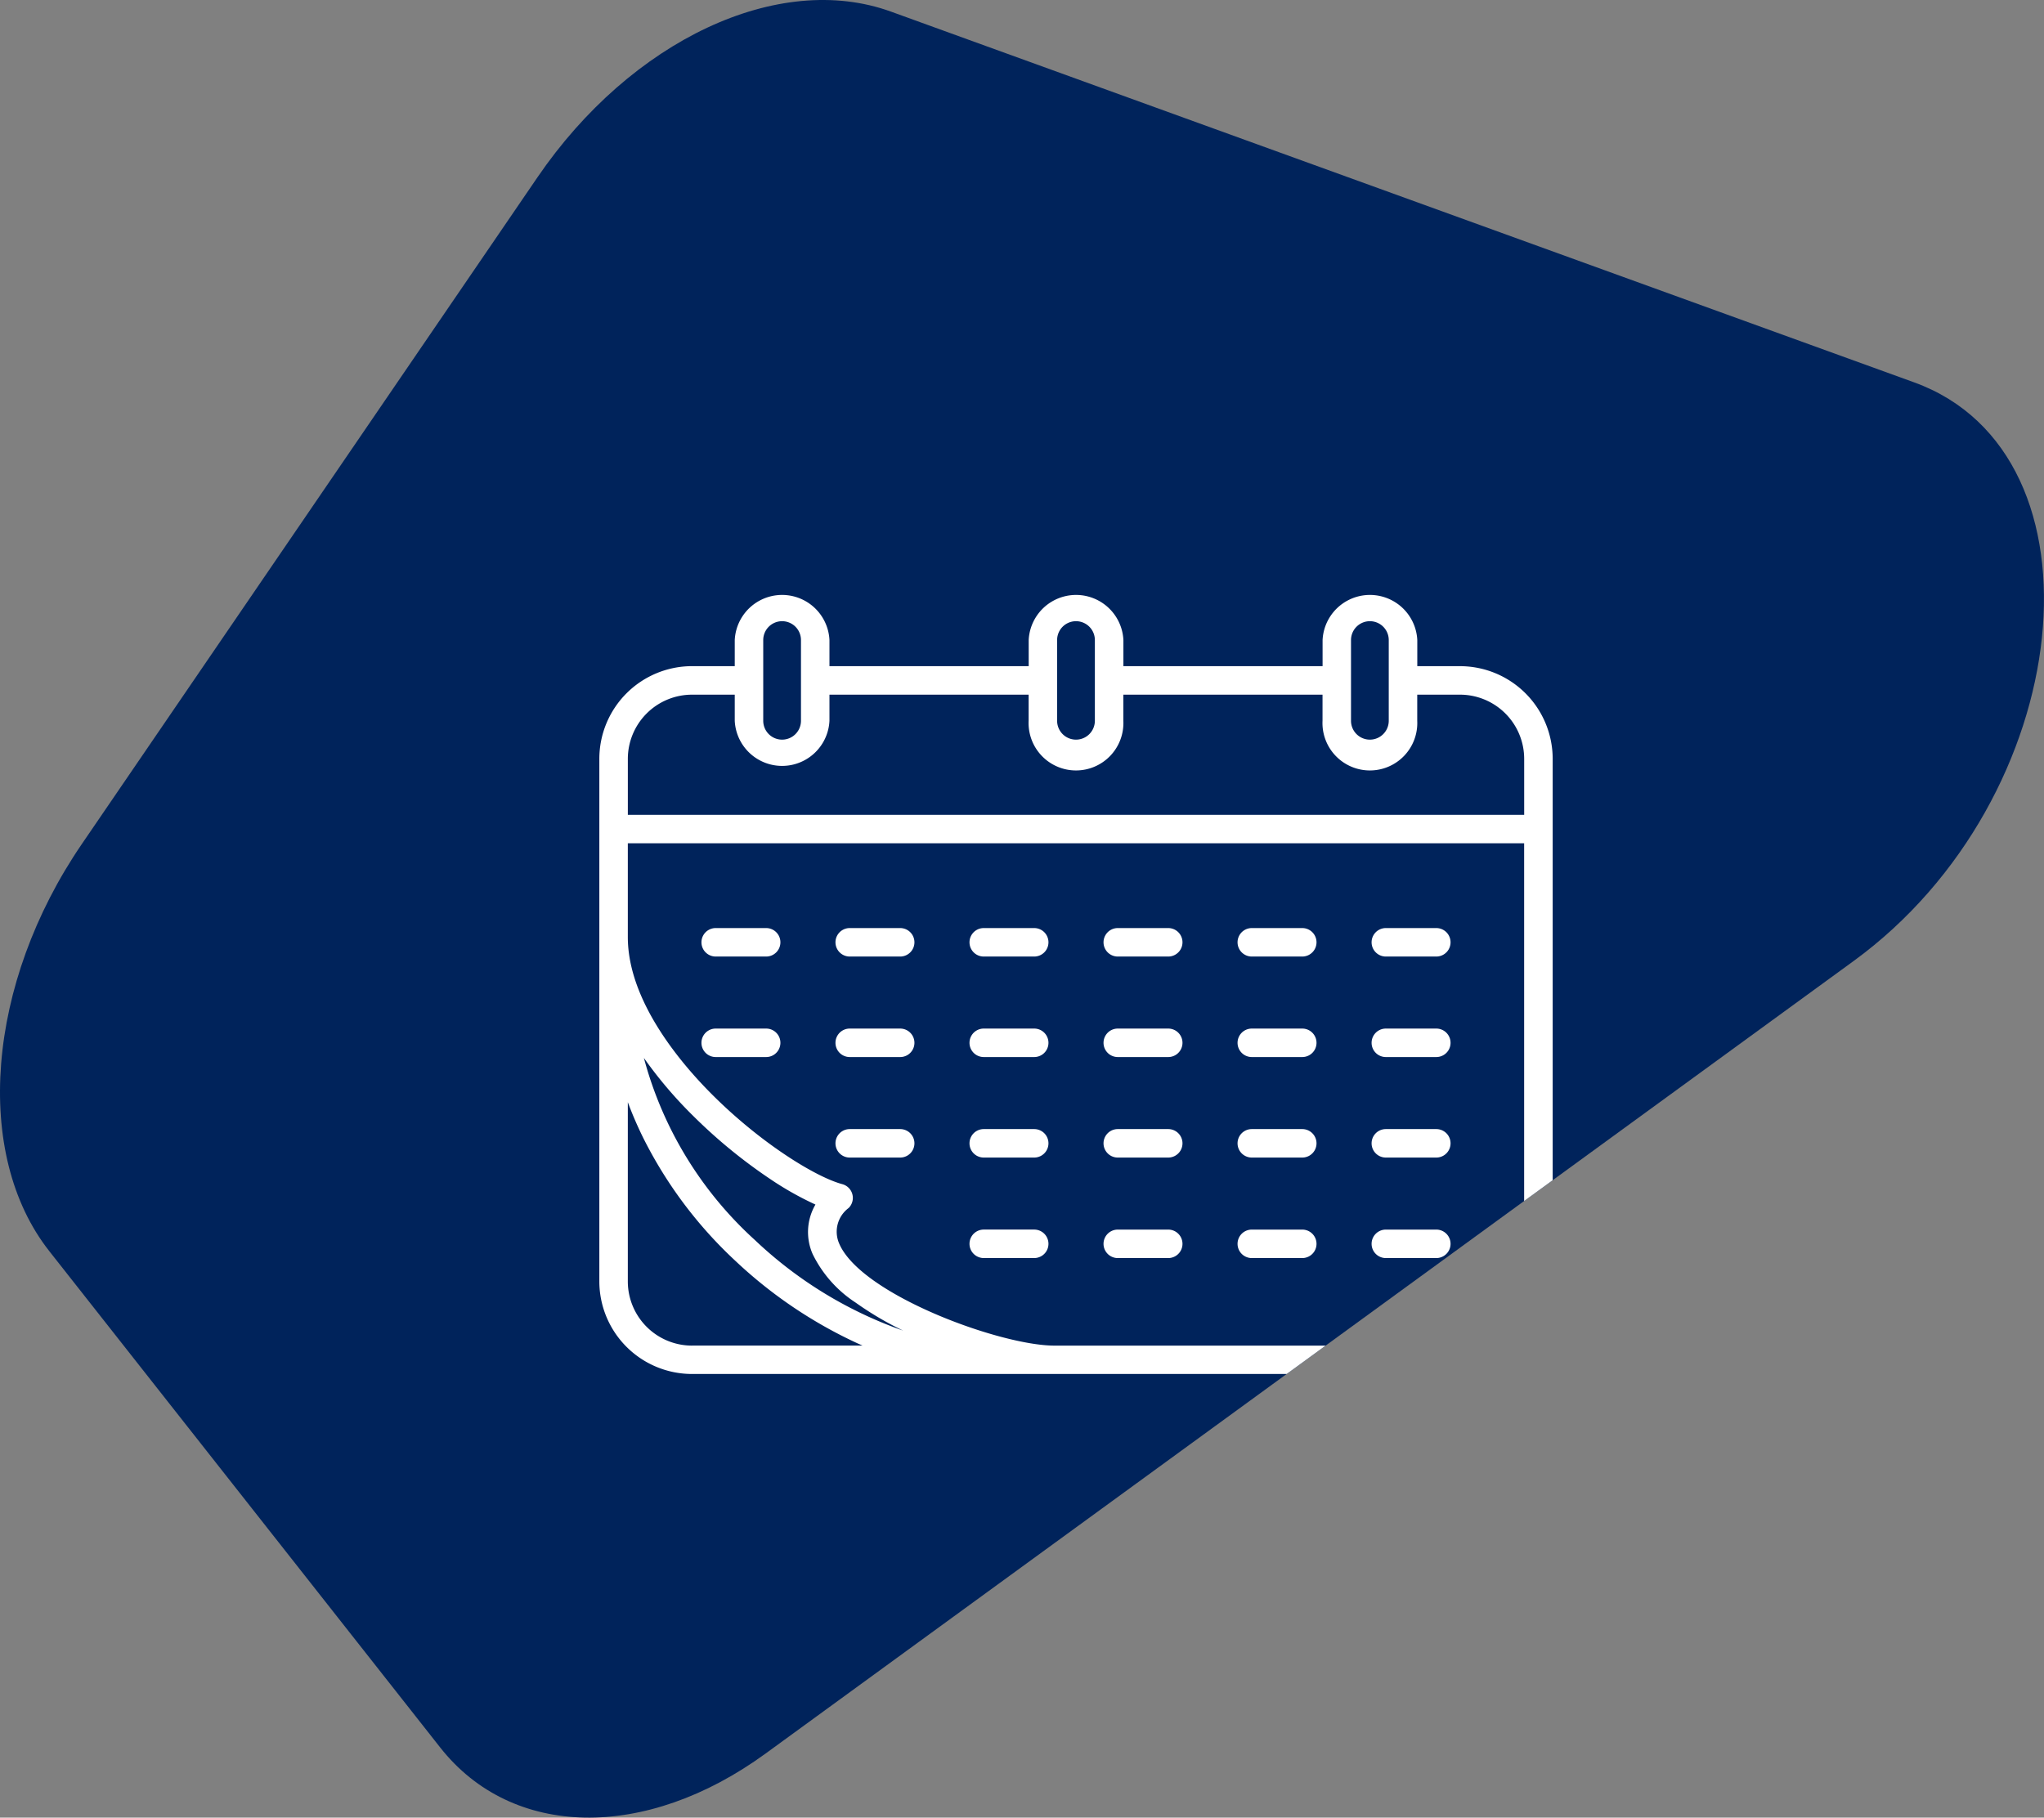
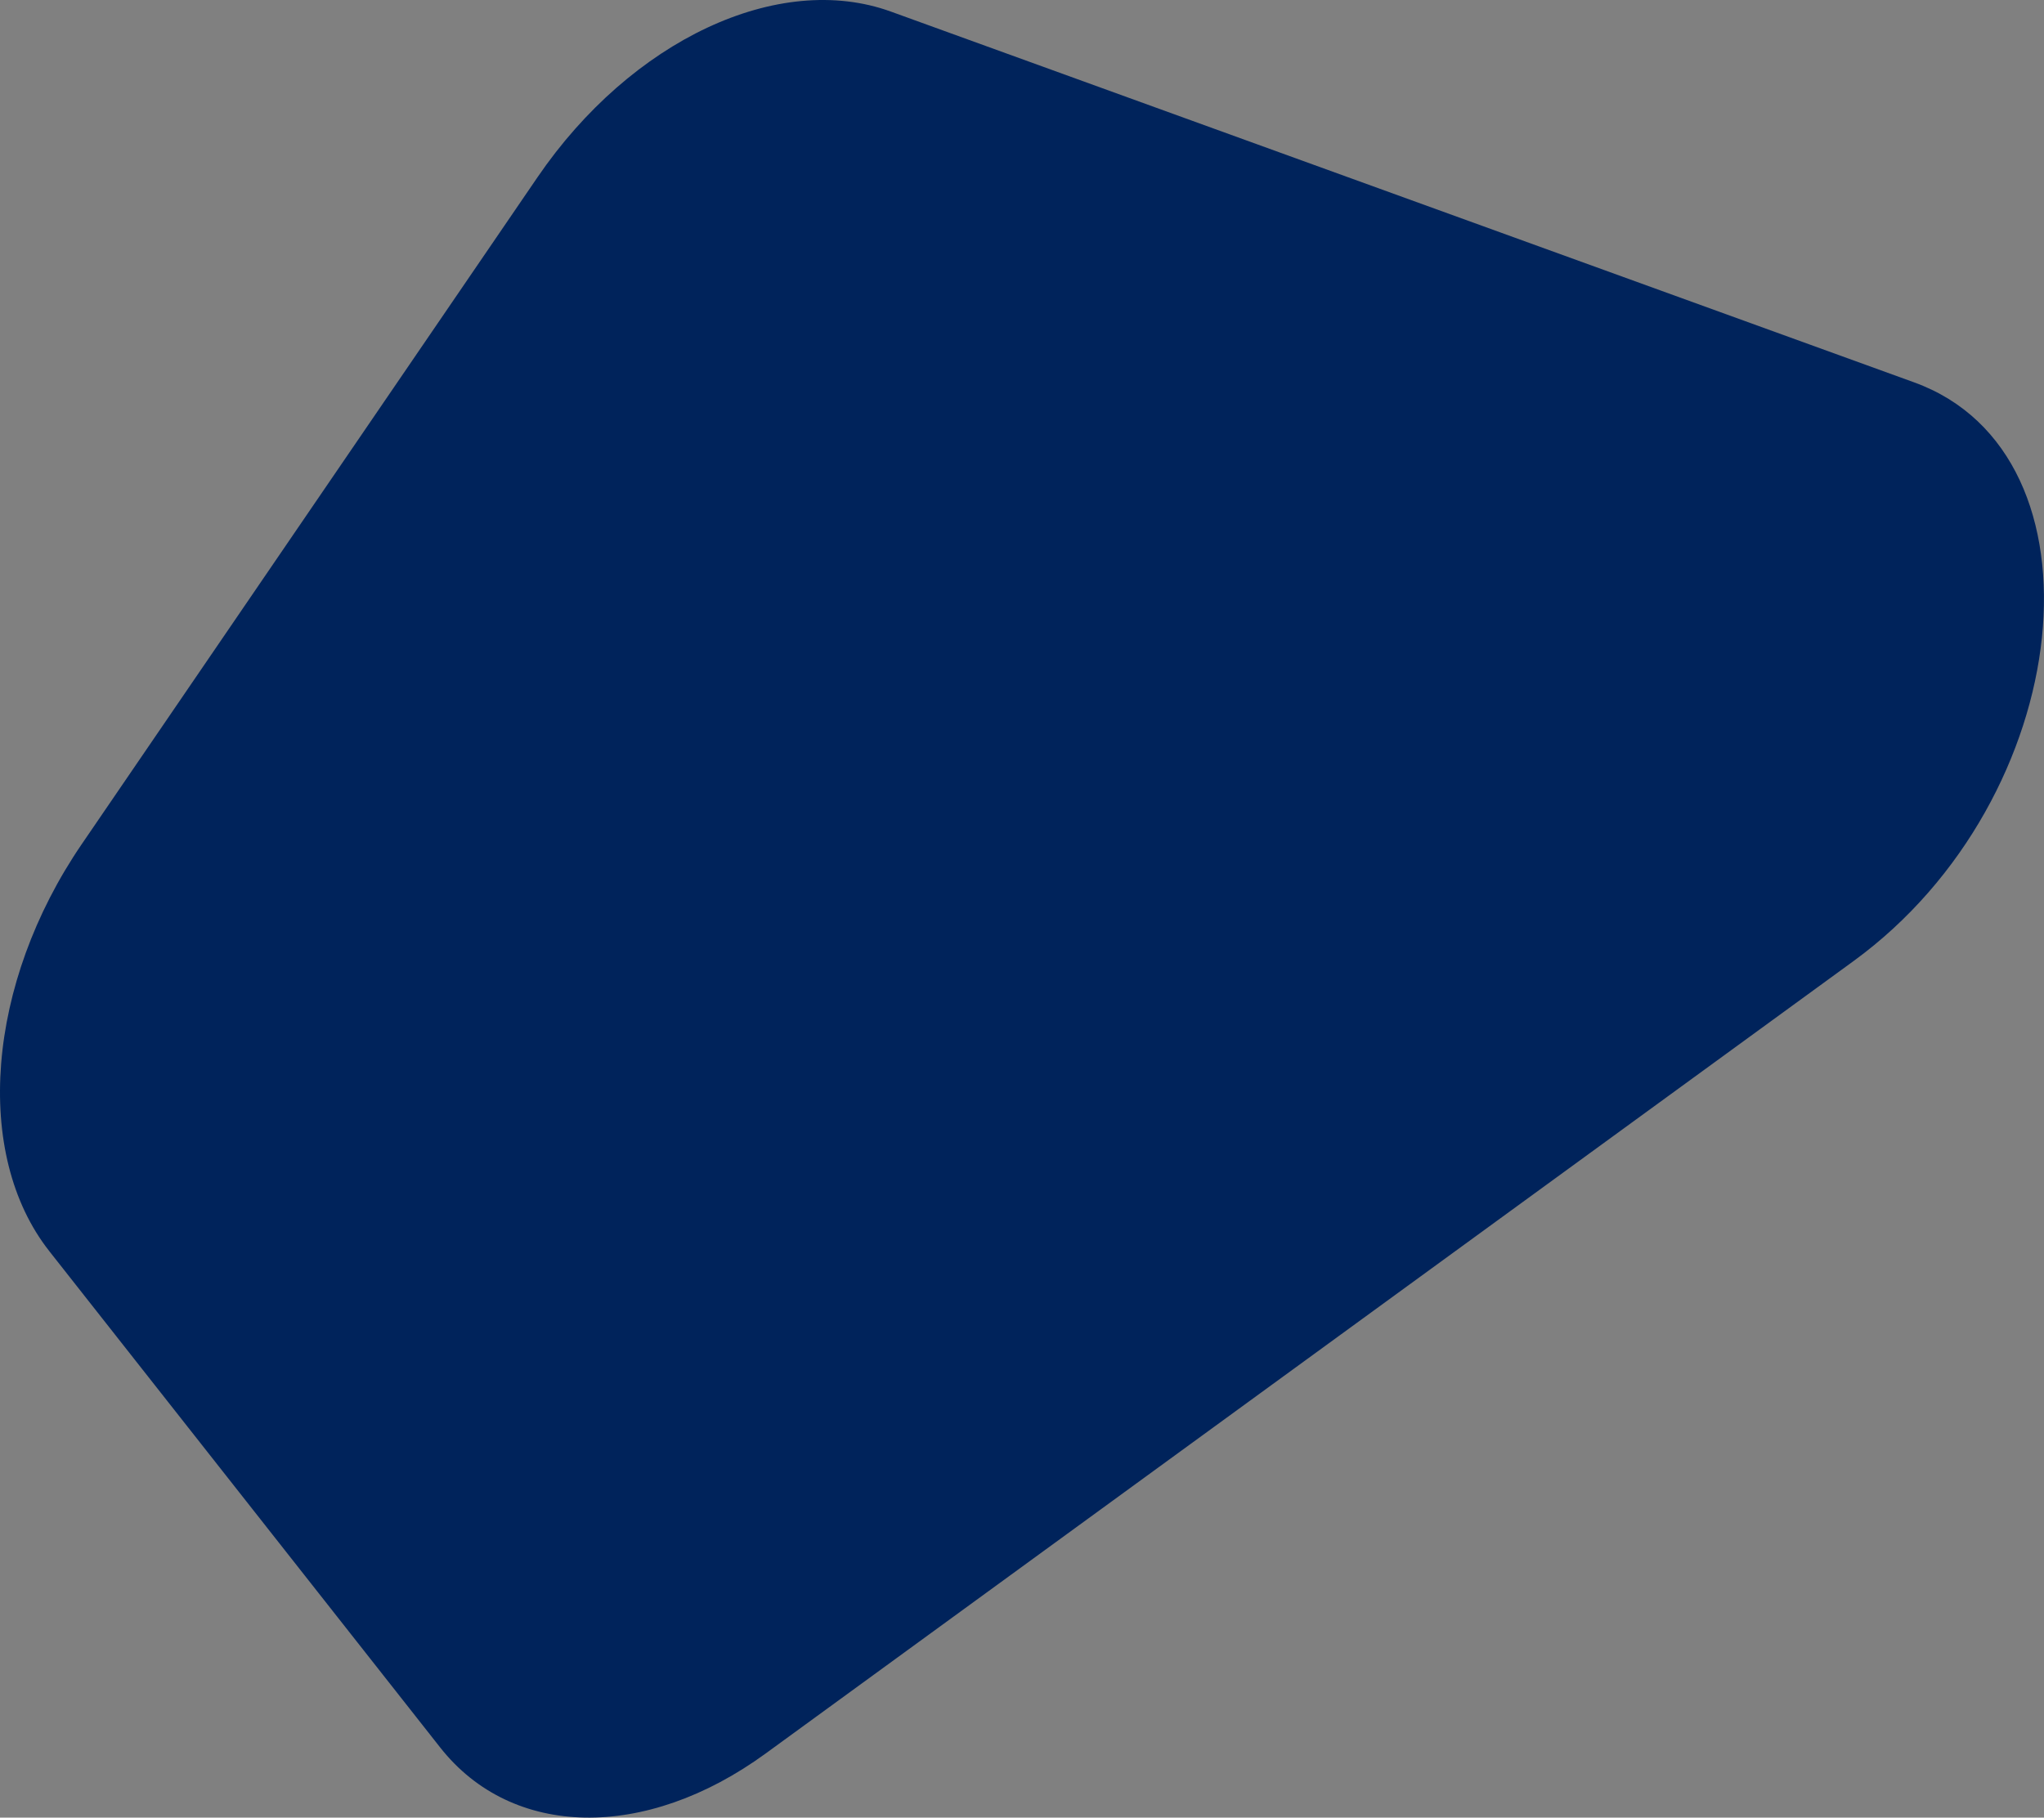
<svg xmlns="http://www.w3.org/2000/svg" width="112.094" height="99.698" viewBox="0 0 112.094 99.698">
  <rect x="0" y="0" width="112.094" height="99.698" fill="#808080" stroke="none" />
  <defs>
    <clipPath id="clip-path">
-       <path id="MASK" d="M51.339,76.232l21.441,27.229c3.938,5,11.245,5.137,17.845.329l59.663-43.467c12.232-8.912,14.207-27.8,3.319-31.743L97.494,8.243C91.339,6.013,83.257,9.8,78.111,17.336L53.122,53.909c-5.223,7.642-5.97,17.005-1.782,22.323" transform="translate(12344.237 -7777.358)" fill="#f3f3f3" />
-     </clipPath>
+       </clipPath>
  </defs>
  <g id="Groupe_389" data-name="Groupe 389" transform="translate(-151 -178.133)">
    <g id="Groupe_340" data-name="Groupe 340" transform="translate(-12241.874 7947.883)">
      <path id="Tracé_621" data-name="Tracé 621" d="M51.339,76.232l21.441,27.229c3.938,5,11.245,5.137,17.845.329l59.663-43.467c12.232-8.912,14.207-27.8,3.319-31.743L97.494,8.243C91.339,6.013,83.257,9.8,78.111,17.336L53.122,53.909c-5.223,7.642-5.97,17.005-1.782,22.323" transform="translate(12344.236 -7777.358)" fill="#00235b" />
      <g id="Groupe_de_masques_16" data-name="Groupe de masques 16" clip-path="url(#clip-path)">
        <g id="noun-calendar-5609835" transform="translate(12425.742 -7737.24)">
          <path id="Tracé_989" data-name="Tracé 989" d="M185.092,255.53h2.768a.781.781,0,0,1,0,1.562h-2.768a.781.781,0,0,1,0-1.562Z" transform="translate(-141.96 -237.135)" fill="#fff" />
          <path id="Tracé_990" data-name="Tracé 990" d="M185.092,300h2.768a.781.781,0,0,1,0,1.562h-2.768a.781.781,0,0,1,0-1.562Z" transform="translate(-141.96 -276.092)" fill="#fff" />
          <path id="Tracé_991" data-name="Tracé 991" d="M185.092,344.47h2.768a.781.781,0,0,1,0,1.562h-2.768a.781.781,0,0,1,0-1.562Z" transform="translate(-141.96 -315.049)" fill="#fff" />
          <path id="Tracé_992" data-name="Tracé 992" d="M185.092,388.94h2.768a.781.781,0,0,1,0,1.562h-2.768a.781.781,0,0,1,0-1.562Z" transform="translate(-141.96 -354.006)" fill="#fff" />
          <path id="Tracé_993" data-name="Tracé 993" d="M244.382,255.53h2.768a.781.781,0,0,1,0,1.562h-2.768a.781.781,0,0,1,0-1.562Z" transform="translate(-208.601 -237.135)" fill="#fff" />
          <path id="Tracé_994" data-name="Tracé 994" d="M244.382,300h2.768a.781.781,0,0,1,0,1.562h-2.768a.781.781,0,0,1,0-1.562Z" transform="translate(-208.601 -276.092)" fill="#fff" />
          <path id="Tracé_995" data-name="Tracé 995" d="M244.382,344.47h2.768a.781.781,0,0,1,0,1.562h-2.768a.781.781,0,0,1,0-1.562Z" transform="translate(-208.601 -315.049)" fill="#fff" />
          <path id="Tracé_996" data-name="Tracé 996" d="M244.382,388.94h2.768a.781.781,0,0,1,0,1.562h-2.768a.781.781,0,0,1,0-1.562Z" transform="translate(-208.601 -354.006)" fill="#fff" />
          <path id="Tracé_997" data-name="Tracé 997" d="M303.672,255.53h2.768a.781.781,0,1,1,0,1.562h-2.768a.781.781,0,1,1,0-1.562Z" transform="translate(-275.241 -237.135)" fill="#fff" />
-           <path id="Tracé_998" data-name="Tracé 998" d="M303.672,300h2.768a.781.781,0,0,1,0,1.562h-2.768a.781.781,0,0,1,0-1.562Z" transform="translate(-275.241 -276.092)" fill="#fff" />
+           <path id="Tracé_998" data-name="Tracé 998" d="M303.672,300h2.768a.781.781,0,0,1,0,1.562h-2.768Z" transform="translate(-275.241 -276.092)" fill="#fff" />
          <path id="Tracé_999" data-name="Tracé 999" d="M303.672,344.47h2.768a.781.781,0,1,1,0,1.562h-2.768a.781.781,0,1,1,0-1.562Z" transform="translate(-275.241 -315.049)" fill="#fff" />
-           <path id="Tracé_1000" data-name="Tracé 1000" d="M303.672,388.94h2.768a.781.781,0,0,1,0,1.562h-2.768a.781.781,0,0,1,0-1.562Z" transform="translate(-275.241 -354.006)" fill="#fff" />
          <path id="Tracé_1001" data-name="Tracé 1001" d="M365.728,257.091H362.96a.781.781,0,1,1,0-1.562h2.768a.781.781,0,1,1,0,1.562Z" transform="translate(-341.879 -237.134)" fill="#fff" />
          <path id="Tracé_1002" data-name="Tracé 1002" d="M365.728,301.561H362.96a.781.781,0,1,1,0-1.562h2.768a.781.781,0,1,1,0,1.562Z" transform="translate(-341.879 -276.091)" fill="#fff" />
          <path id="Tracé_1003" data-name="Tracé 1003" d="M365.728,346.031H362.96a.781.781,0,1,1,0-1.562h2.768a.781.781,0,1,1,0,1.562Z" transform="translate(-341.879 -315.048)" fill="#fff" />
-           <path id="Tracé_1004" data-name="Tracé 1004" d="M365.728,390.5H362.96a.781.781,0,1,1,0-1.562h2.768a.781.781,0,1,1,0,1.562Z" transform="translate(-341.879 -354.005)" fill="#fff" />
          <path id="Tracé_1005" data-name="Tracé 1005" d="M425.018,257.091H422.25a.781.781,0,1,1,0-1.562h2.768a.781.781,0,1,1,0,1.562Z" transform="translate(-408.519 -237.134)" fill="#fff" />
          <path id="Tracé_1006" data-name="Tracé 1006" d="M425.018,301.561H422.25a.781.781,0,1,1,0-1.562h2.768a.781.781,0,1,1,0,1.562Z" transform="translate(-408.519 -276.091)" fill="#fff" />
          <path id="Tracé_1007" data-name="Tracé 1007" d="M425.018,346.031H422.25a.781.781,0,1,1,0-1.562h2.768a.781.781,0,1,1,0,1.562Z" transform="translate(-408.519 -315.048)" fill="#fff" />
          <path id="Tracé_1008" data-name="Tracé 1008" d="M484.308,257.091H481.54a.781.781,0,1,1,0-1.562h2.768a.781.781,0,1,1,0,1.562Z" transform="translate(-475.159 -237.134)" fill="#fff" />
          <path id="Tracé_1009" data-name="Tracé 1009" d="M484.308,301.561H481.54a.781.781,0,1,1,0-1.562h2.768a.781.781,0,1,1,0,1.562Z" transform="translate(-475.159 -276.091)" fill="#fff" />
          <path id="Tracé_1010" data-name="Tracé 1010" d="M144.236,111.176h2.344v-1.432a2.6,2.6,0,0,1,5.194,0v1.432H162.7v-1.432a2.6,2.6,0,0,1,5.194,0v1.432h10.923v-1.432a2.6,2.6,0,0,1,5.194,0v1.432h2.344a5.087,5.087,0,0,1,5.081,5.081v28.666A5.087,5.087,0,0,1,186.352,150H144.235a5.086,5.086,0,0,1-5.081-5.081V116.256a5.087,5.087,0,0,1,5.081-5.081Zm6.77,29.531a17.392,17.392,0,0,1-2.492-1.407,28.479,28.479,0,0,1-4.2-3.443,23.491,23.491,0,0,1-2.717-3.192,20.677,20.677,0,0,0,6.081,9.982,22.747,22.747,0,0,0,8.136,4.974,17.613,17.613,0,0,1-2.6-1.533,6.676,6.676,0,0,1-2.362-2.666,3,3,0,0,1,.154-2.716Zm-.794-30.963a1.035,1.035,0,1,0-2.07,0v4.427a1.035,1.035,0,1,0,2.07,0Zm16.117,0a1.035,1.035,0,1,0-2.07,0v4.427a1.035,1.035,0,1,0,2.07,0Zm16.117,0a1.035,1.035,0,1,0-2.07,0v4.427a1.035,1.035,0,0,0,2.07,0Zm3.906,2.995h-2.344v1.432a2.6,2.6,0,1,1-5.194,0v-1.432H167.891v1.432a2.6,2.6,0,1,1-5.194,0v-1.432H151.774v1.432a2.6,2.6,0,0,1-5.194,0v-1.432h-2.344a3.523,3.523,0,0,0-3.519,3.519v3.071h49.156v-3.071a3.523,3.523,0,0,0-3.519-3.519Zm3.519,32.185V120.891H140.716v5.143c0,3.527,2.942,6.974,4.7,8.715,2.642,2.622,5.61,4.45,7.061,4.839a.781.781,0,0,1,.35,1.307,1.62,1.62,0,0,0-.528,1.932c1.159,2.8,8.83,5.617,11.811,5.617h22.246a3.523,3.523,0,0,0,3.519-3.519Zm-45.636,3.519h9.356l-.262-.116a25.006,25.006,0,0,1-6.724-4.541,23.61,23.61,0,0,1-5.061-6.771,20.866,20.866,0,0,1-.828-1.923v9.833a3.523,3.523,0,0,0,3.519,3.519Z" transform="translate(-139.154 -107.146)" fill="#fff" />
        </g>
      </g>
    </g>
  </g>
</svg>